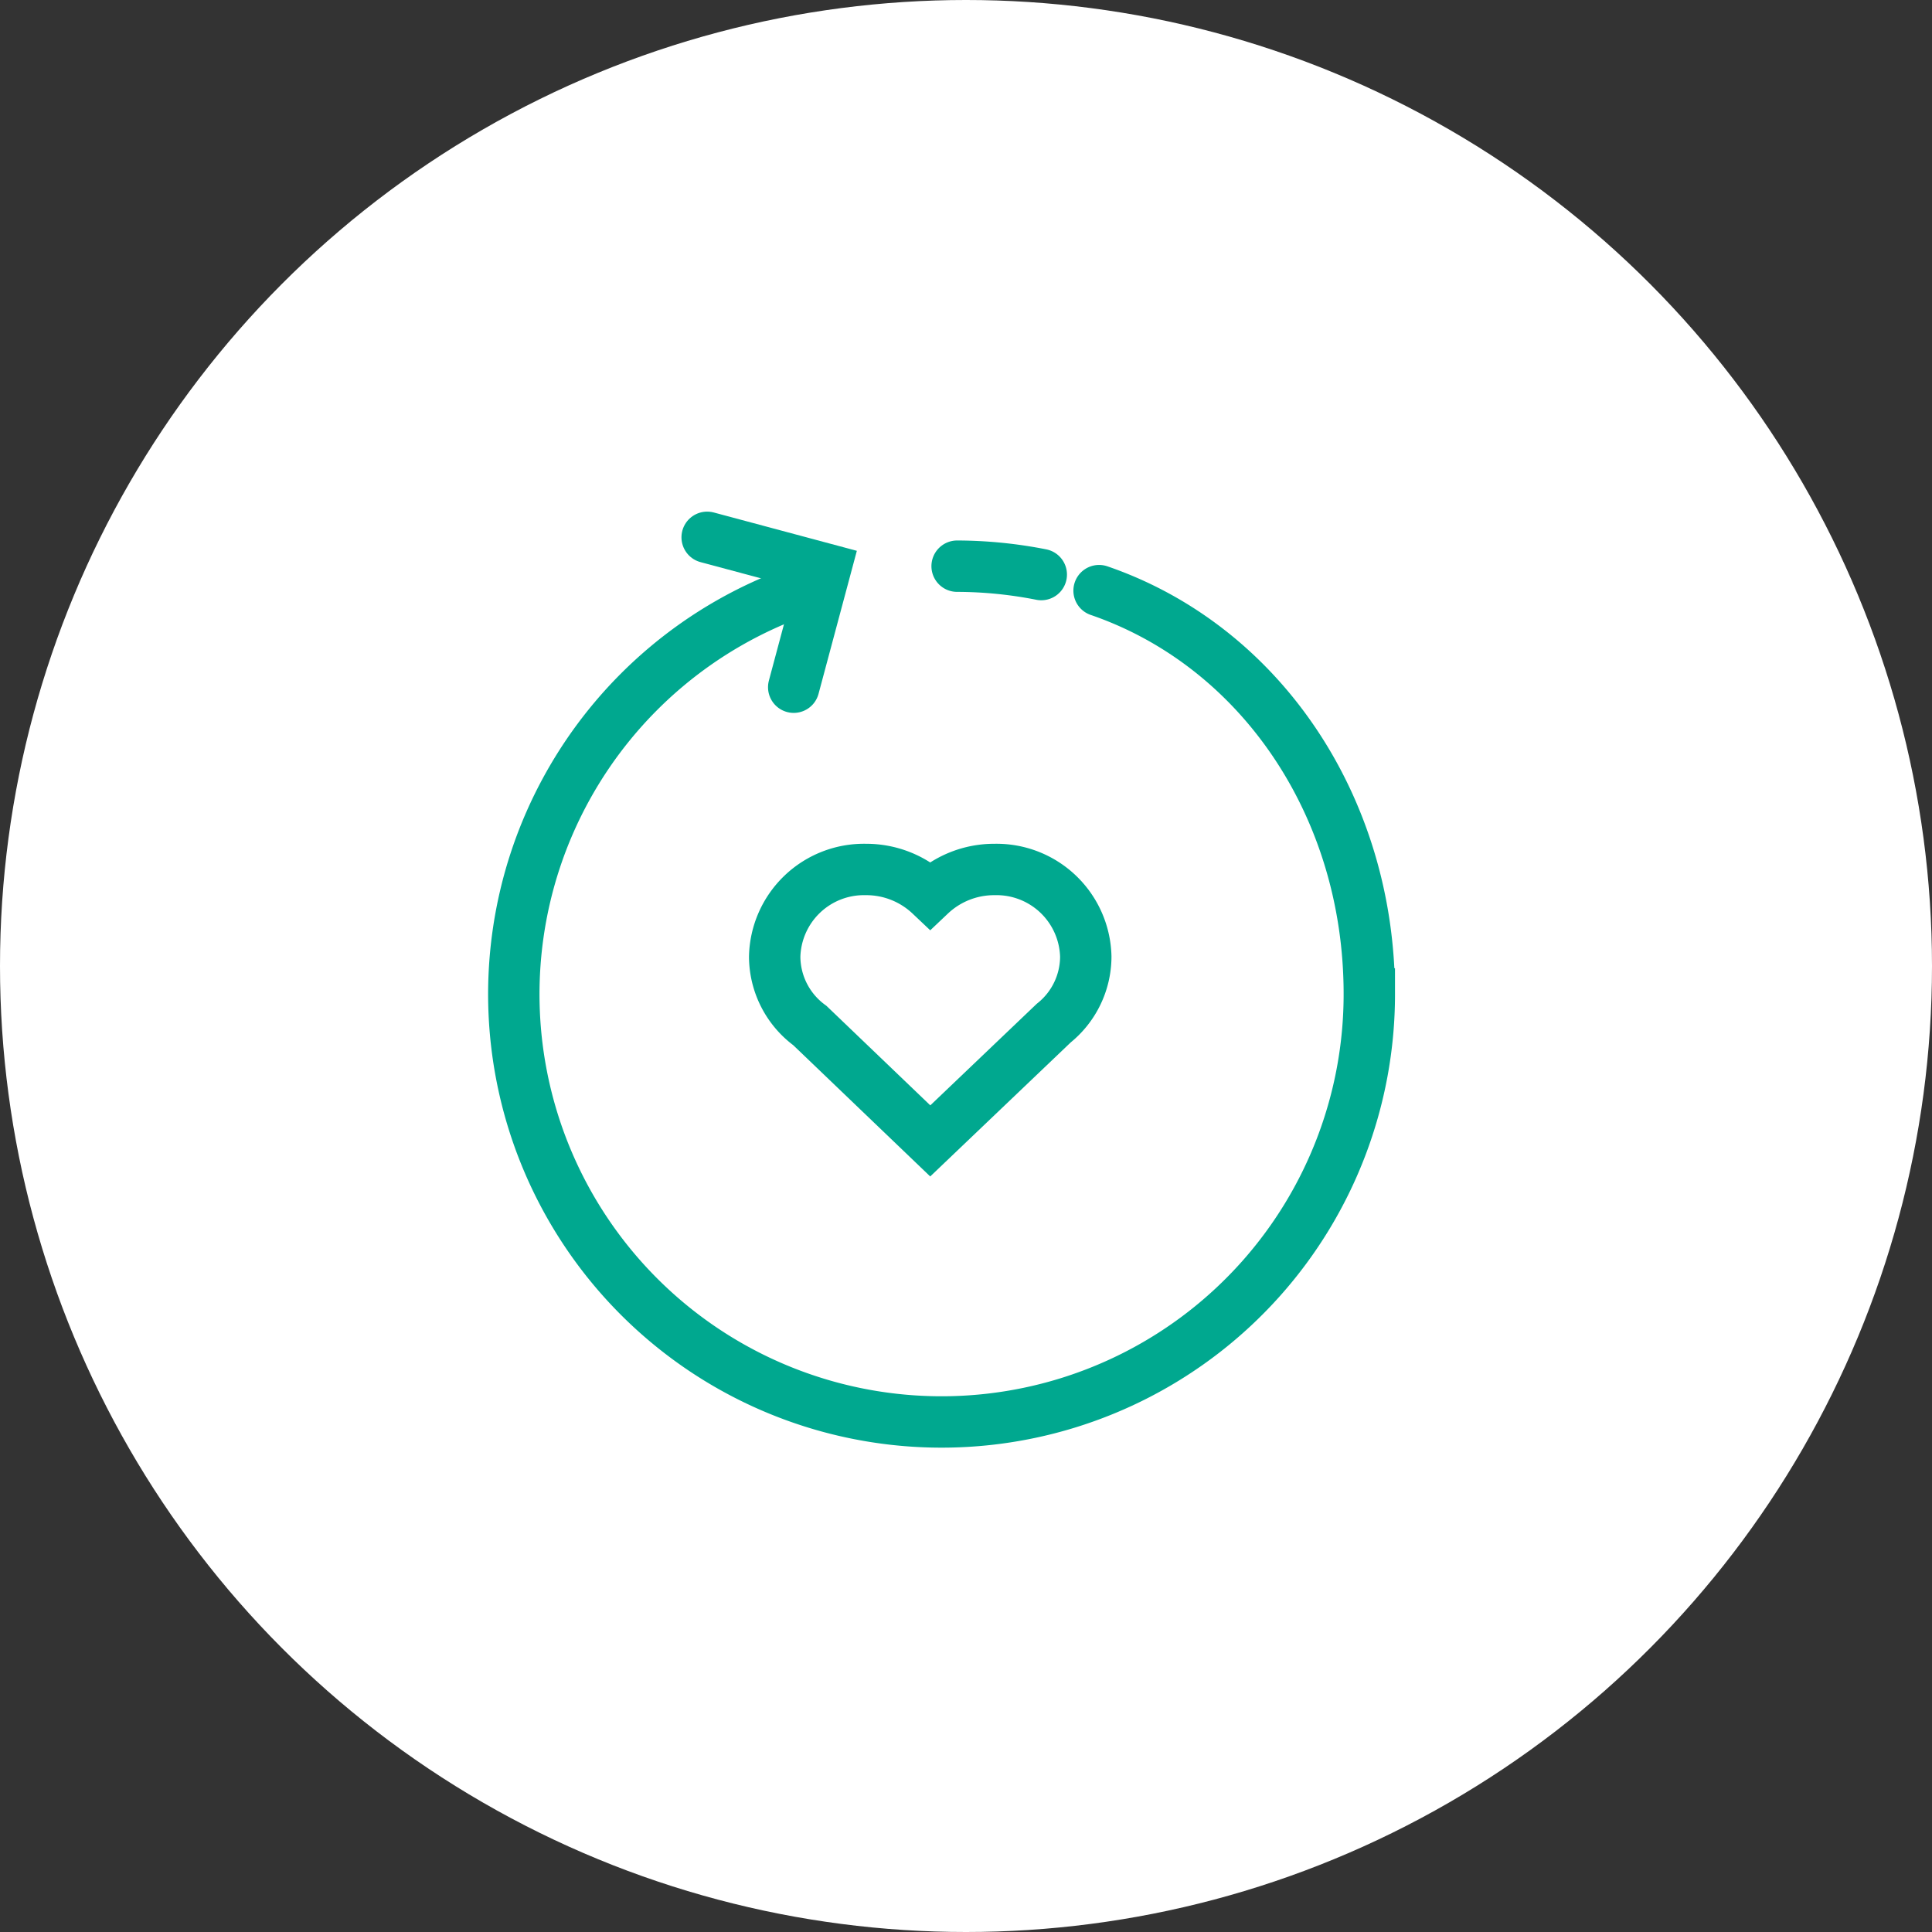
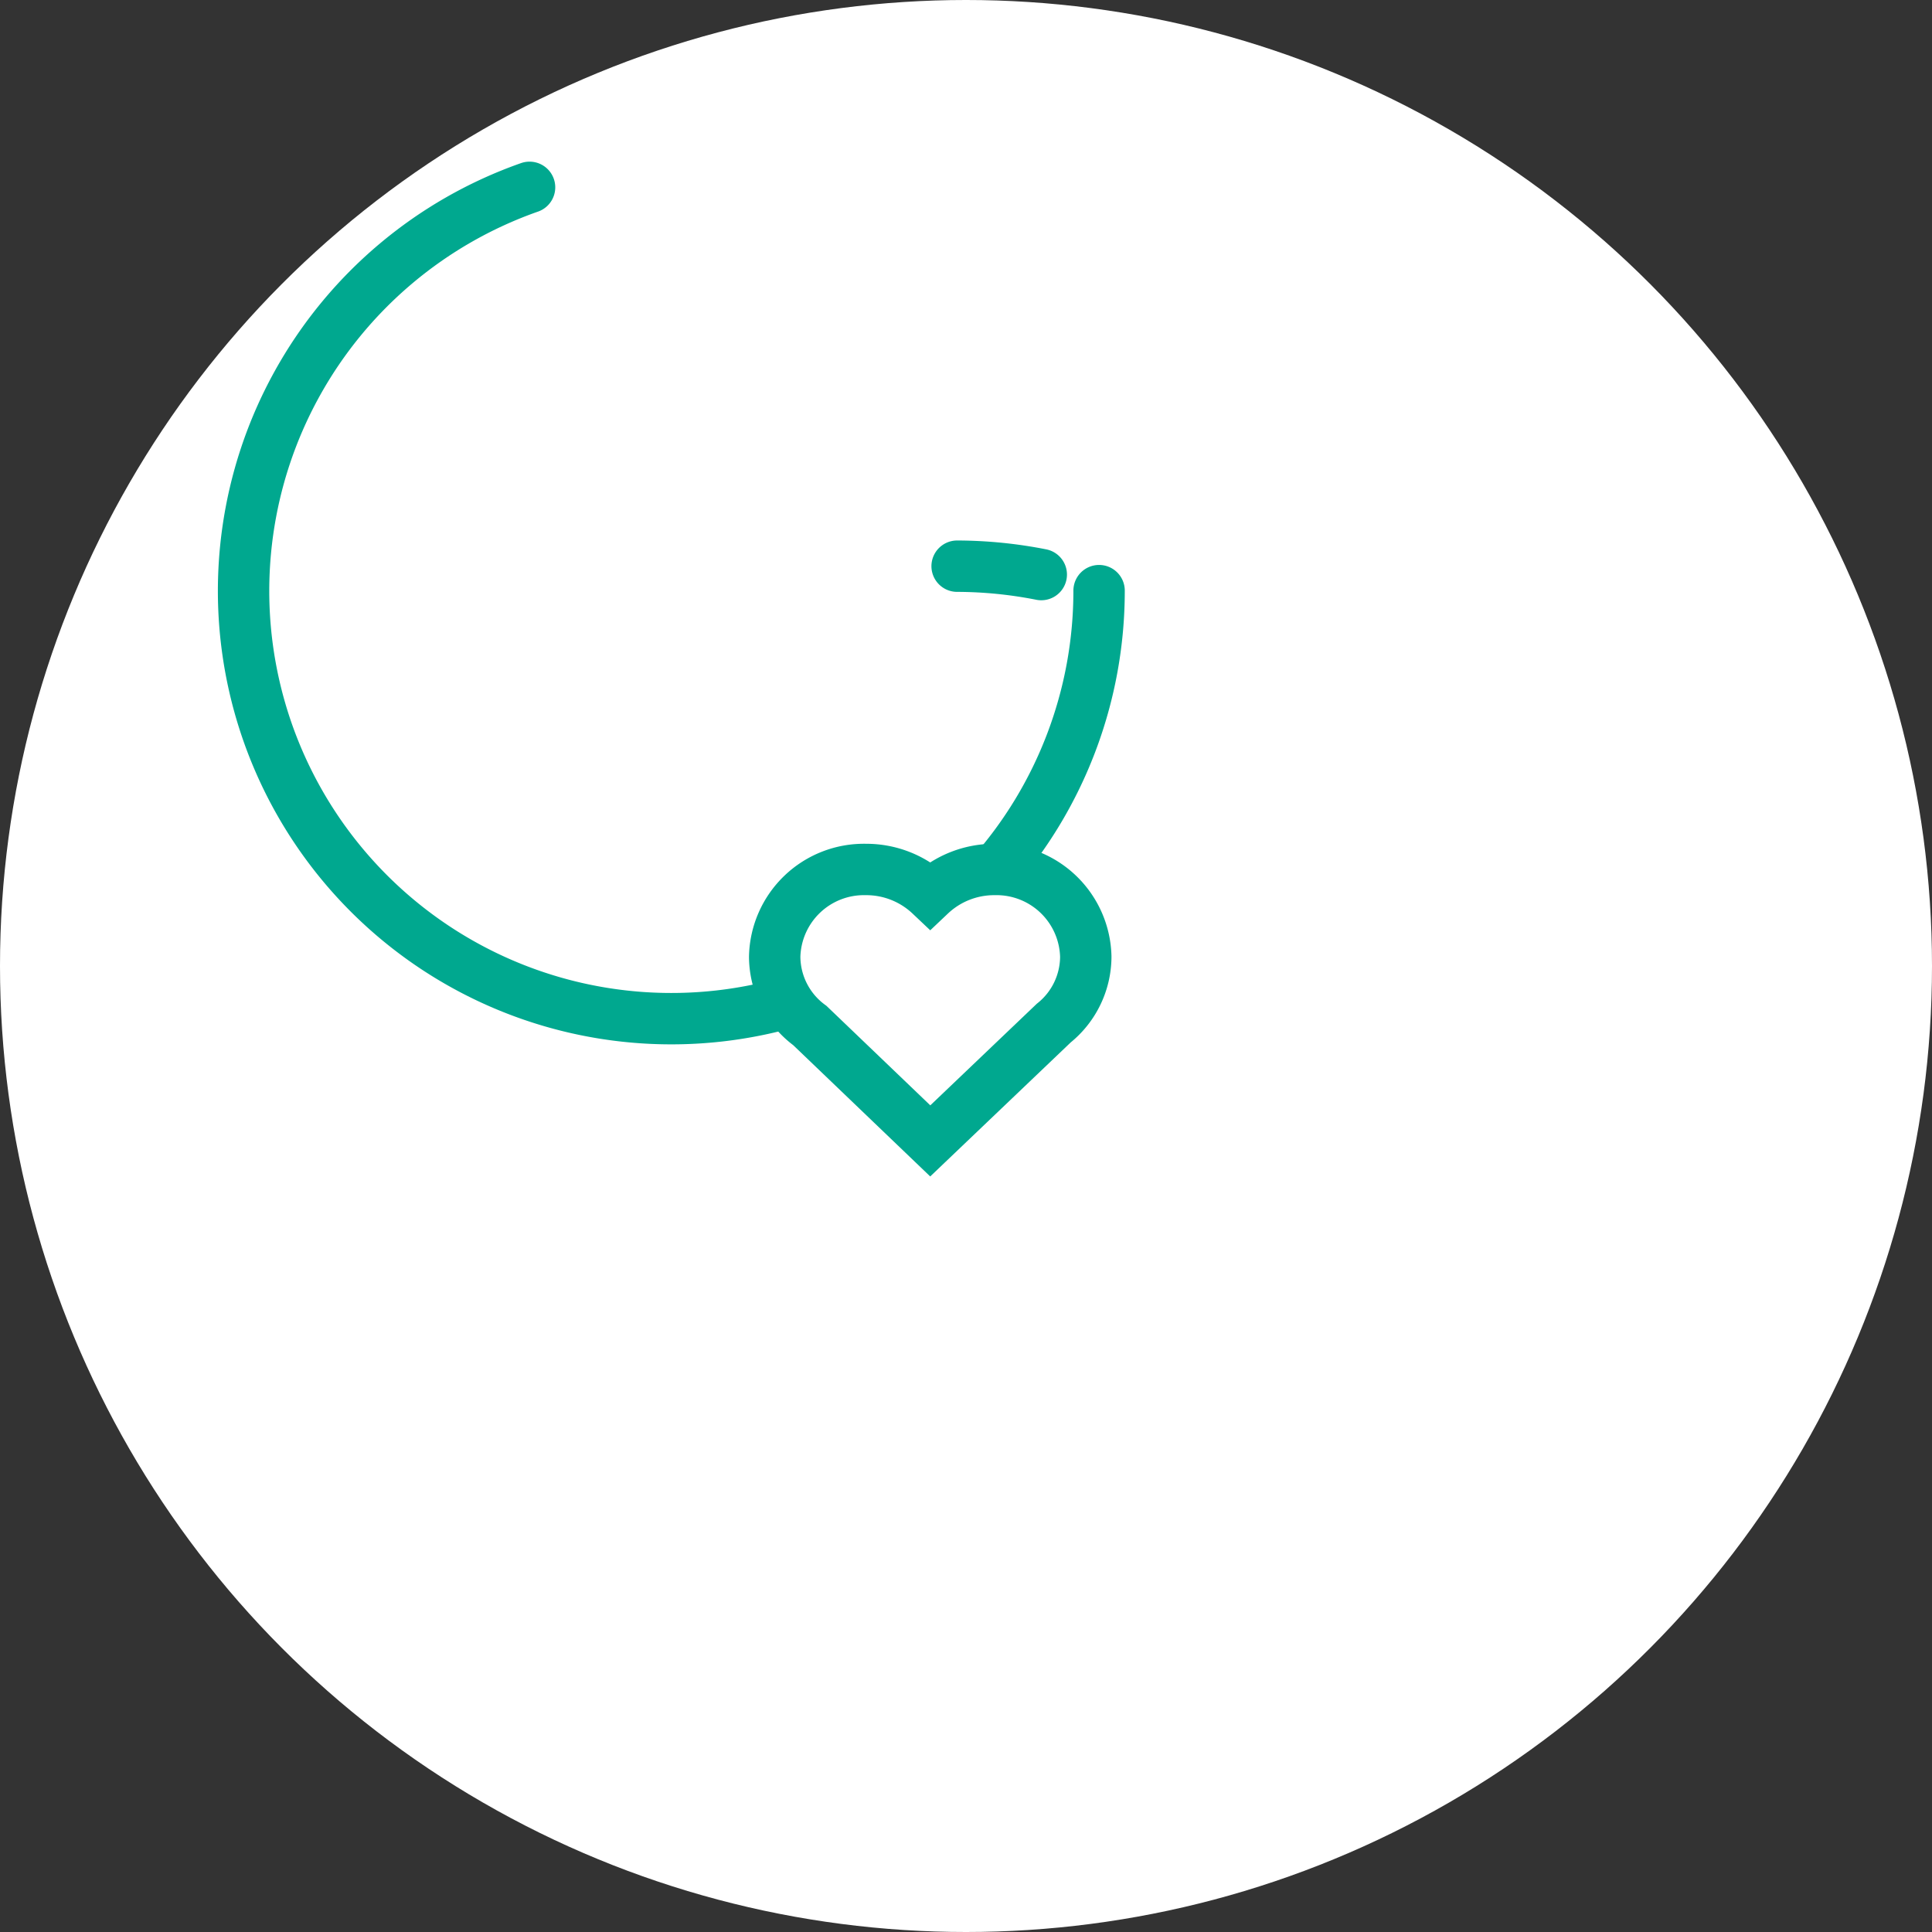
<svg xmlns="http://www.w3.org/2000/svg" height="94" viewBox="0 0 94 94" width="94">
  <rect x="0" y="0" width="94" height="94" fill="#333333" stroke="none" />
  <circle cx="47" cy="47" fill="#fff" r="47" />
  <g stroke="#00a88f" stroke-linecap="round" stroke-width="2.5">
-     <path d="m28.475 1.572c7.825 2.686 13.148 10.483 13.148 19.622a20.812 20.812 0 1 1 -27.71-19.622" fill="#fff" transform="translate(25 27.165)" />
+     <path d="m28.475 1.572a20.812 20.812 0 1 1 -27.71-19.622" fill="#fff" transform="translate(25 27.165)" />
    <path d="m27.5 0a21.386 21.386 0 0 1 4.094.408" fill="#fff" transform="translate(19.068 27.547)" />
-     <path d="m0 4.211 4.211-4.211 4.211 4.211" fill="none" transform="matrix(.5 .866 -.866 .5 38.053 24.037)" />
    <path d="m1.712 7.593a4.174 4.174 0 0 1 -1.712-3.349 4.343 4.343 0 0 1 4.436-4.244 4.526 4.526 0 0 1 3.132 1.238 4.522 4.522 0 0 1 3.132-1.238 4.344 4.344 0 0 1 4.436 4.244 4.161 4.161 0 0 1 -1.561 3.232l-6.006 5.73z" fill="#fff" transform="translate(37.692 42.304)" />
  </g>
</svg>